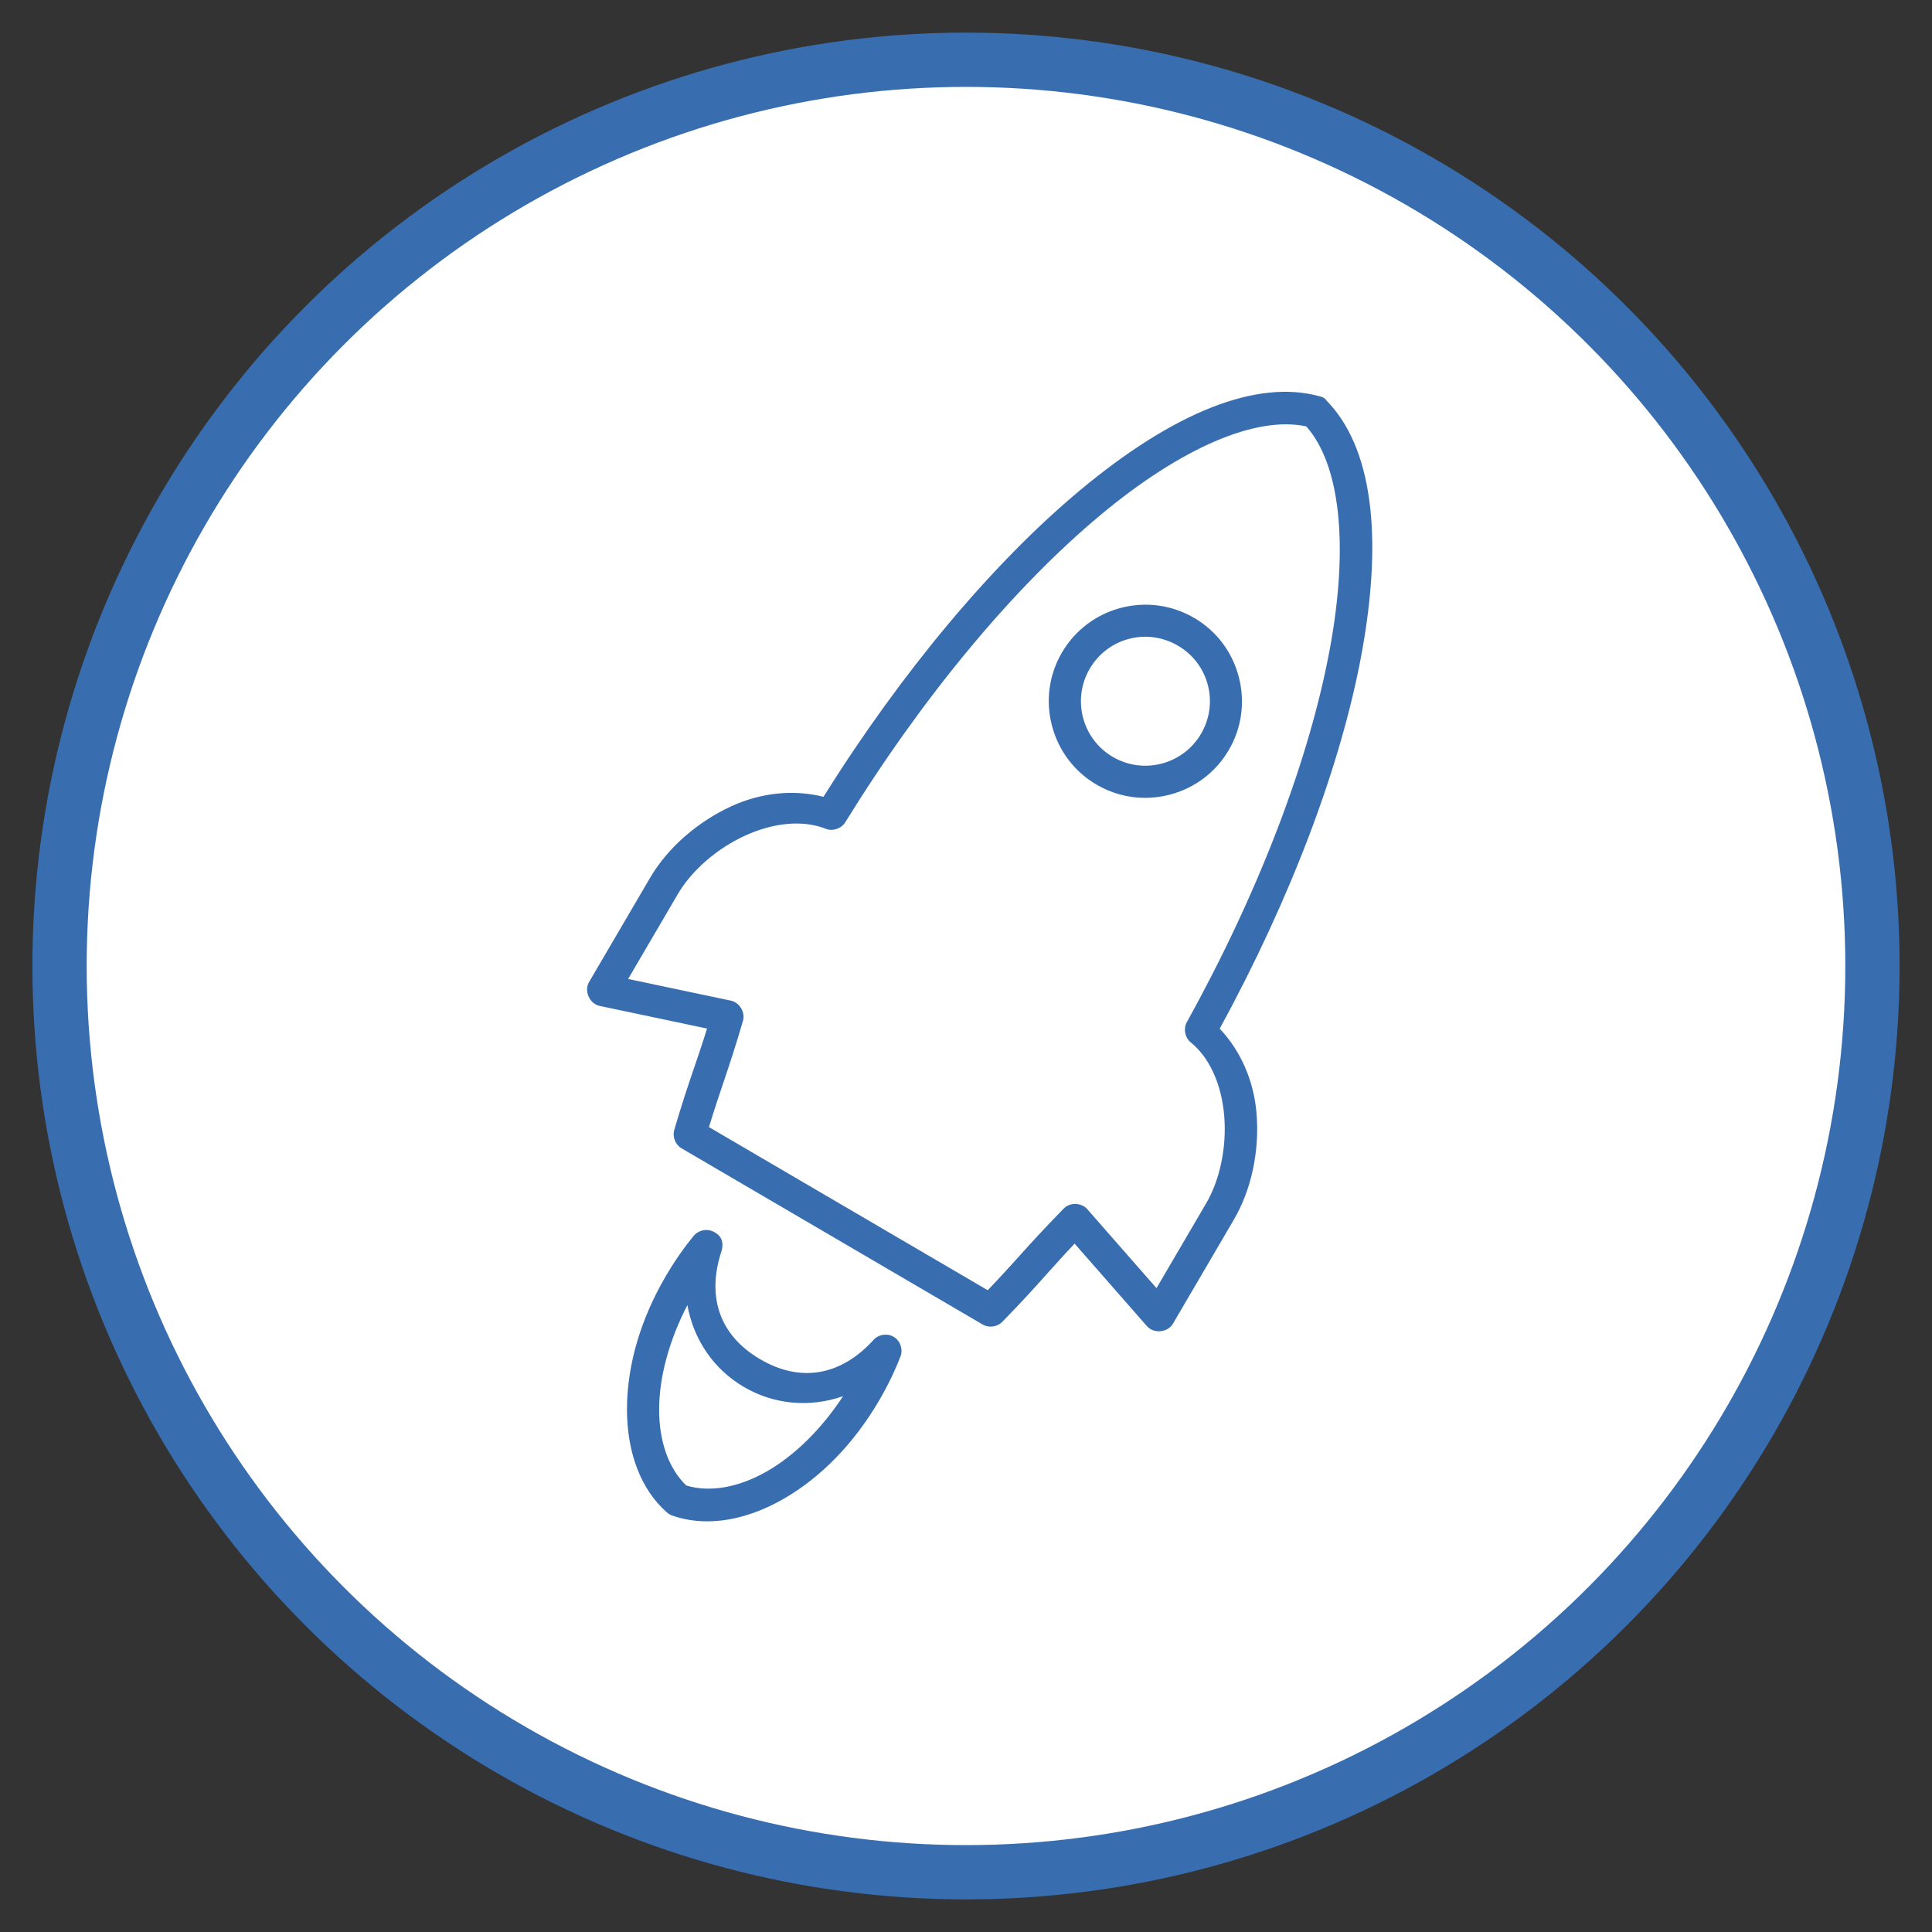
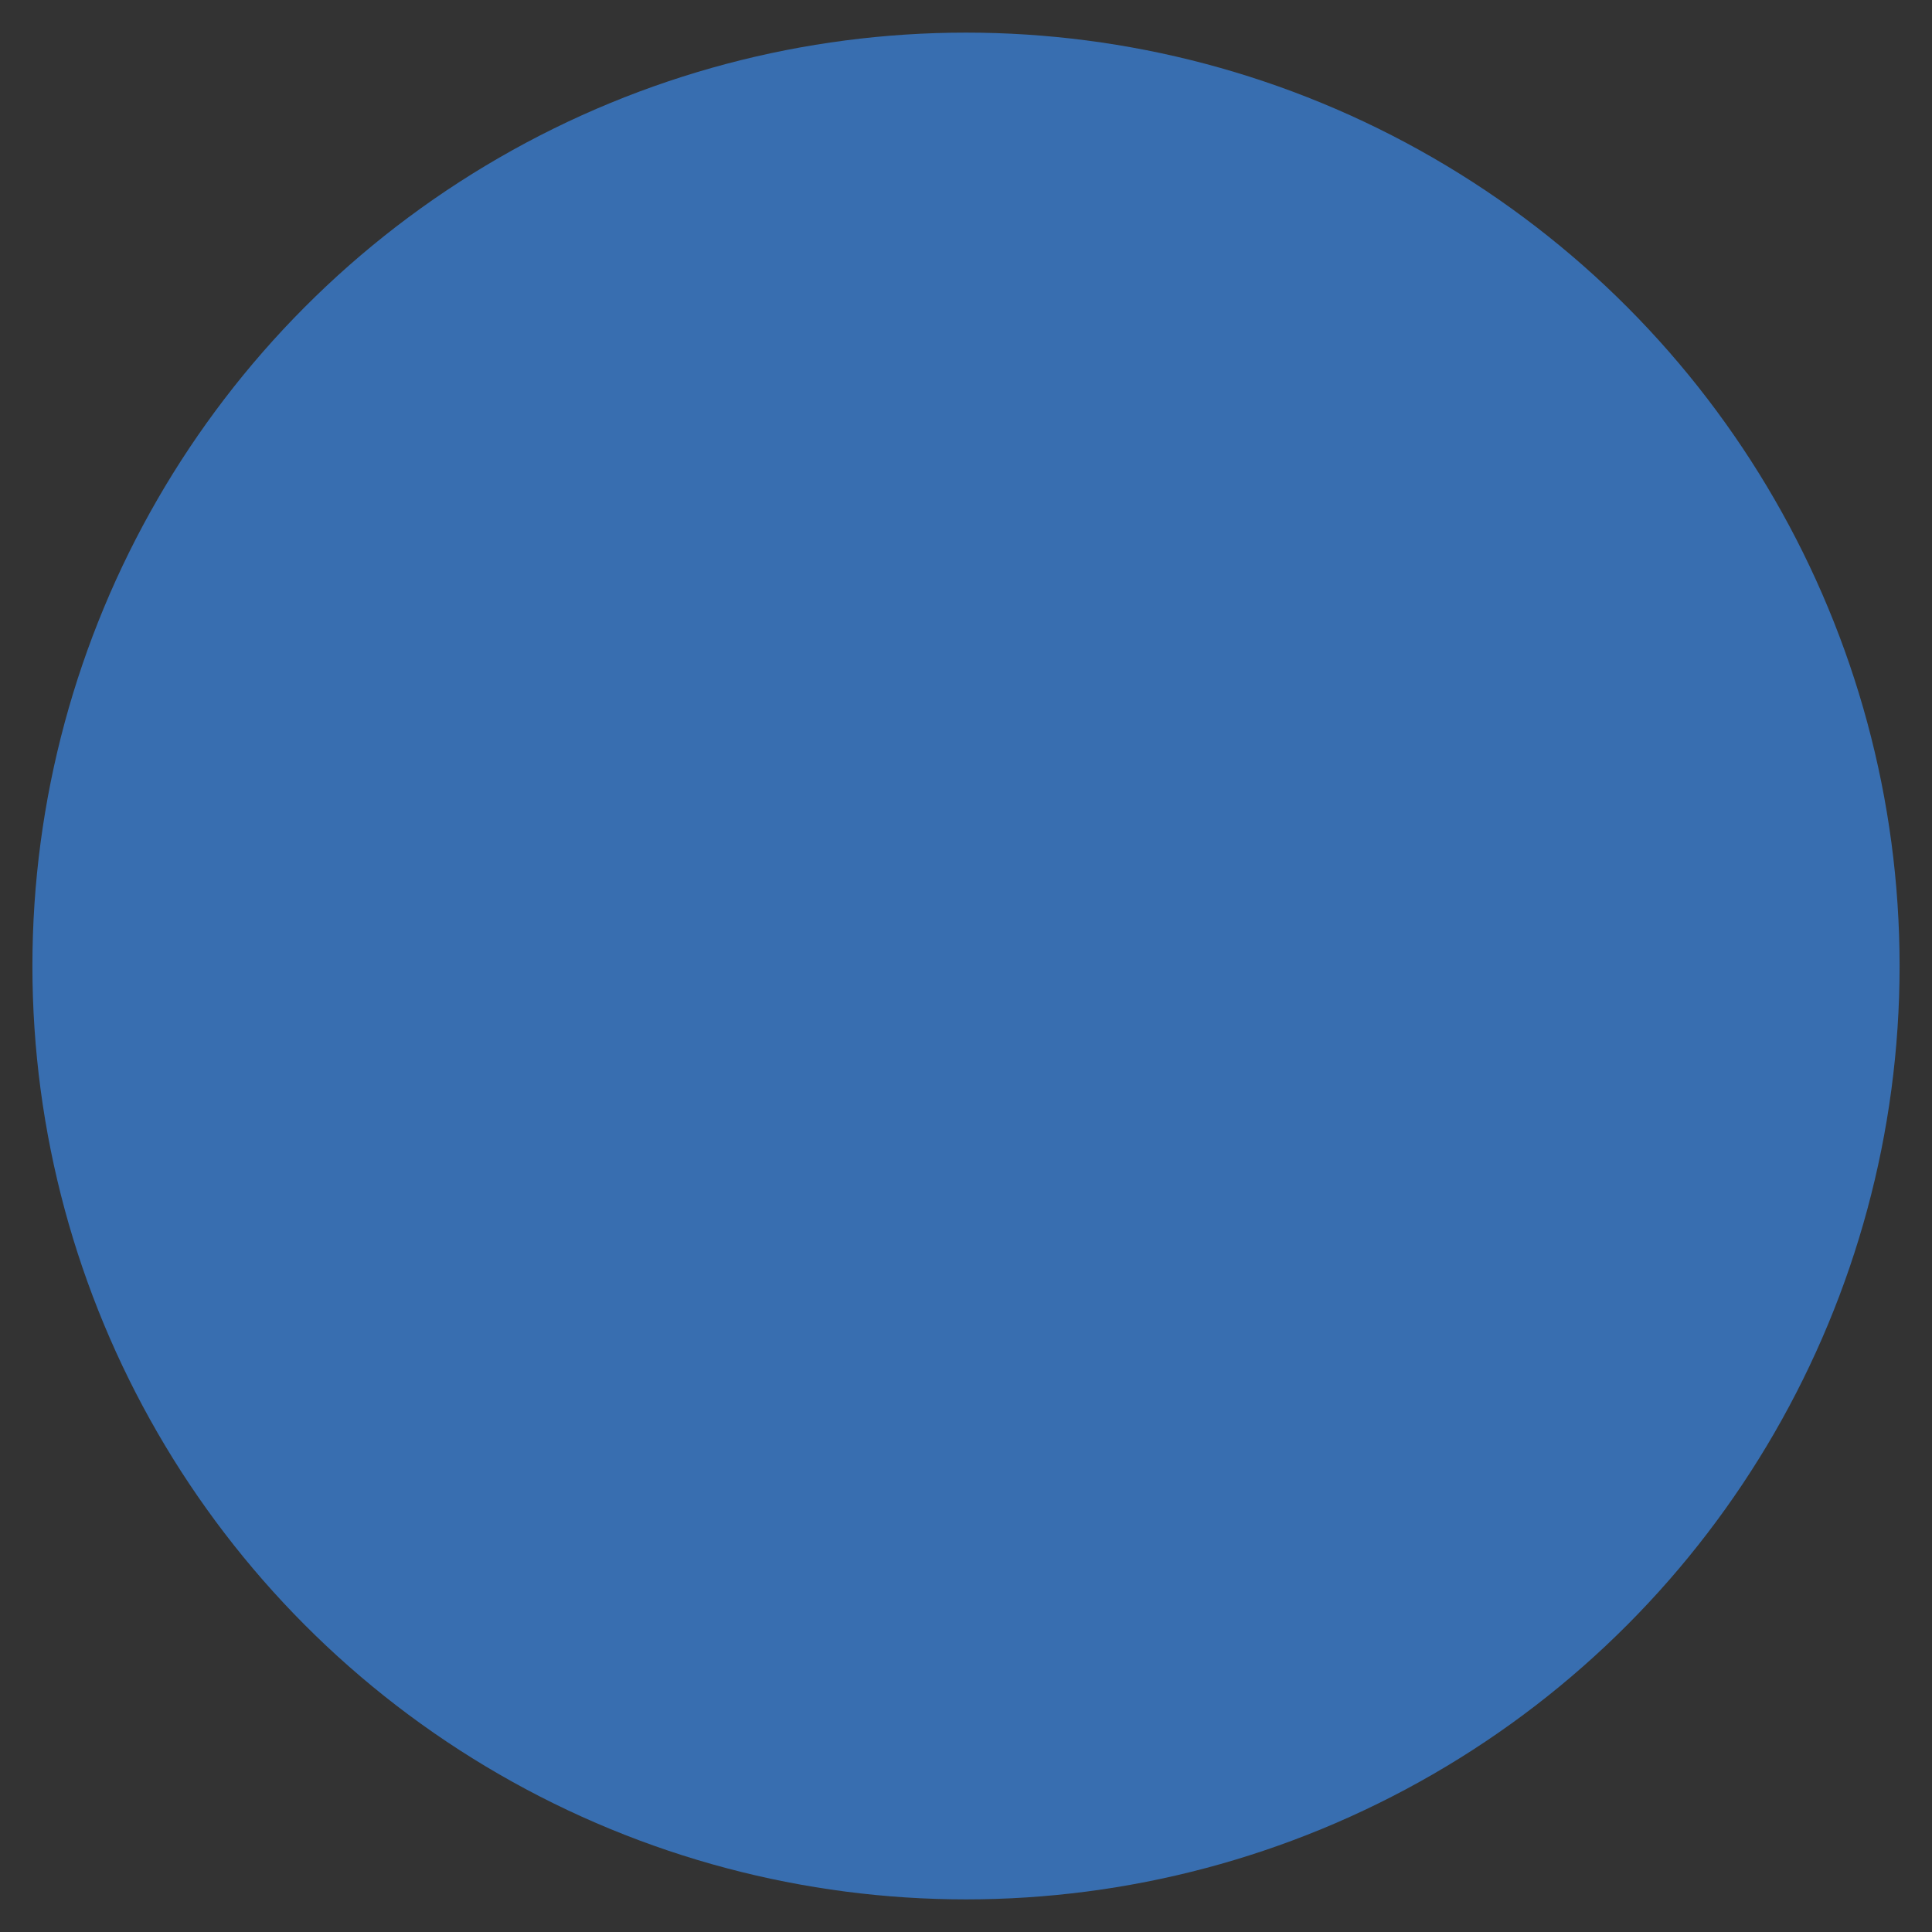
<svg xmlns="http://www.w3.org/2000/svg" id="Layer_1" viewBox="0 0 600 600">
  <rect x="0" y="0" width="600" height="600" fill="#333333" stroke="none" />
  <defs>
    <style>.cls-1{fill:#fff;}.cls-1,.cls-2{stroke-width:0px;}.cls-2{fill:#386eb0;}</style>
  </defs>
  <ellipse class="cls-2" cx="300" cy="300" rx="289.935" ry="289.87" />
-   <ellipse class="cls-1" cx="300" cy="300" rx="273.078" ry="273.017" />
  <path class="cls-2" d="M409.494,123.841c-20.362-5.573-46.151,6.251-73.379,28.904-26.726,22.234-54.953,55.552-80.002,95.661-9.382-2.526-19.475-1.468-28.617,2.724-10.309,4.728-19.472,12.633-24.921,21.941l-18.953,32.376c-1.281,2.271.199,5.588,2.748,6.136l34.266,7.222c-3.723,12.063-6.124,17.558-10.419,32.239-.567,1.778.236,3.896,1.841,4.85l93.552,54.741c1.611.943,3.858.595,5.131-.771,10.699-10.933,14.315-15.717,23.012-24.87l23.079,26.333c1.726,1.954,5.352,1.624,6.697-.609l18.953-32.376c5.449-9.309,7.855-21.167,6.93-32.469-.821-10.021-4.841-19.338-11.638-26.279,22.711-41.477,37.944-82.399,44.246-116.583,6.421-34.827,4.104-63.098-10.728-78.118-.33-.711-1.417-.98-1.799-1.053l0.0 0ZM406.116,131.675c10.651,11.758,13.774,36.979,7.711,69.863-6.2,33.631-21.46,74.666-44.517,116.274-.943,1.693-.504,4.033.996,5.262,6.292,5.062,9.924,13.825,10.714,23.474.789,9.649-1.338,20.079-5.733,27.586l-15.992,27.317-22.265-25.404c-1.525-1.712-4.537-1.767-6.124-.112-11.128,11.37-14.457,15.836-24.008,25.796l-87.705-51.32c4.01-13.203,6.273-18.292,10.74-33.56.666-2.194-.857-4.792-3.097-5.284l-33.057-6.967,15.992-27.317c4.394-7.506,12.448-14.469,21.249-18.506,8.802-4.037,18.222-5.162,25.718-2.156,1.806.704,4.065-.055,5.076-1.709,24.994-40.474,53.307-73.872,79.599-95.746,25.709-21.388,49.232-31.017,64.702-27.491l-0.0 0ZM370.447,192.605c-13.868-8.115-31.812-3.421-39.929,10.444-8.116,13.864-3.422,31.805,10.446,39.92,13.868,8.115,31.812,3.421,39.929-10.444,8.116-13.864,3.422-31.805-10.446-39.92ZM366.236,199.8c9.978,5.839,13.301,18.538,7.461,28.514-5.84,9.976-18.542,13.298-28.52,7.46-9.978-5.839-13.301-18.538-7.461-28.514,5.84-9.976,18.542-13.298,28.52-7.46ZM220.891,383.098c-1.61-.657-3.616-.174-4.747,1.146-3.117,3.768-6.025,7.972-8.646,12.448-7.917,13.524-11.874,27.701-11.959,40.544-.086,12.843,3.77,24.519,12.146,31.859.394.347.854.616,1.349.79,10.503,3.707,22.573,1.35,33.731-5.014,11.157-6.364,21.584-16.756,29.501-30.28,2.621-4.477,4.861-9.072,6.622-13.632.7-1.806-.07-4.061-1.726-5.066-1.651-1.014-4.011-.645-5.292.809-11.162,12.244-24.265,13.119-36.199,6.136-11.934-6.983-17.589-18.833-12.376-34.559.732-2.717-.214-4.225-2.403-5.179ZM213.932,402.721c1.302,11.533,7.496,21.441,17.526,27.31,10.03,5.869,21.704,6.416,32.399,1.903-7.099,11.492-16.143,20.516-25.349,25.766-9.34,5.327-18.383,6.665-25.806,4.369-5.637-5.346-8.899-13.884-8.827-24.634.071-10.596,3.511-22.899,10.057-34.714Z" />
-   <path class="cls-2" d="M219.623,472.464c-3.797,0-7.446-.596-10.864-1.802-.599-.211-1.143-.53-1.62-.947-8.105-7.103-12.518-18.639-12.426-32.484.09-13.457,4.264-27.618,12.073-40.956,2.673-4.566,5.607-8.791,8.72-12.557,1.367-1.596,3.755-2.175,5.694-1.385l.019.008c2.723,1.188,3.662,3.199,2.868,6.149-4.768,14.39-.502,26.319,11.997,33.633,12.505,7.318,24.995,5.192,35.174-5.98,1.549-1.76,4.335-2.183,6.332-.955,2.002,1.214,2.91,3.88,2.063,6.065-1.762,4.564-4.01,9.192-6.678,13.753-7.809,13.337-18.115,23.911-29.803,30.578-7.984,4.553-16.054,6.878-23.55,6.878ZM219.375,383.632c-.979,0-1.976.414-2.606,1.148-3.047,3.687-5.931,7.838-8.559,12.33-7.664,13.088-11.761,26.966-11.848,40.132-.089,13.36,4.124,24.451,11.864,31.235.314.275.688.493,1.081.631,9.709,3.425,21.444,1.665,33.048-4.954,11.439-6.524,21.536-16.889,29.198-29.979,2.625-4.484,4.833-9.031,6.564-13.513.557-1.439-.063-3.262-1.385-4.064-1.312-.807-3.218-.52-4.245.647-10.77,11.816-23.992,14.049-37.235,6.303-13.242-7.749-17.767-20.367-12.741-35.53.568-2.119.029-3.299-1.939-4.16-.377-.153-.786-.225-1.197-.225ZM220.02,463.961c-2.636,0-5.173-.365-7.561-1.104l-.185-.056-.138-.134c-5.929-5.622-9.157-14.585-9.084-25.236.072-10.948,3.681-23.416,10.16-35.108l1.251-2.259.29,2.566c1.298,11.51,7.379,20.988,17.123,26.689,9.743,5.701,20.988,6.36,31.66,1.855l2.379-1.003-1.356,2.196c-7.028,11.376-16.133,20.626-25.641,26.049-6.424,3.663-12.917,5.545-18.898,5.545ZM213.13,461.338c7.33,2.196,16.188.654,24.969-4.355,8.683-4.951,17.038-13.201,23.718-23.381-10.353,3.606-21.433,2.607-30.776-2.859-9.34-5.466-15.643-14.638-17.565-25.427-5.606,10.806-8.709,22.128-8.777,32.125-.068,10.106,2.924,18.583,8.43,23.898ZM359.892,413.438c-1.448,0-2.794-.567-3.677-1.565l-22.484-25.654c-3.396,3.592-6.063,6.571-8.649,9.456-3.733,4.168-7.595,8.477-13.75,14.767-1.54,1.65-4.187,2.046-6.139.905l-93.552-54.741c-1.949-1.159-2.897-3.656-2.209-5.812,2.466-8.428,4.334-13.906,6.14-19.203,1.25-3.666,2.54-7.448,4.01-12.165l-33.382-7.036c-1.449-.311-2.715-1.388-3.387-2.879-.675-1.499-.641-3.17.09-4.468l18.961-32.389c5.427-9.274,14.645-17.392,25.29-22.273,9.211-4.228,19.339-5.266,28.581-2.925,24.372-38.922,52.716-72.768,79.854-95.346,29.185-24.281,54.798-34.335,74.092-29.072.549.108,1.759.444,2.285,1.365,13.98,14.254,17.738,41.484,10.867,78.759-6.401,34.714-22.037,75.995-44.043,116.297,6.561,6.915,10.617,16.245,11.443,26.346.957,11.668-1.609,23.679-7.039,32.954l-18.953,32.376c-.773,1.282-2.208,2.13-3.844,2.278-.171.016-.34.024-.507.024ZM333.779,383.774l23.674,27.011c.634.718,1.678,1.075,2.796.989,1.116-.101,2.079-.655,2.575-1.48l18.948-32.368c5.263-8.989,7.748-20.647,6.82-31.985-.813-9.935-4.863-19.087-11.405-25.77l-.427-.436.293-.536c22.077-40.322,37.76-81.636,44.157-116.336,6.785-36.799,3.153-63.561-10.503-77.389l-.161-.233c-.106-.225-.623-.478-1.206-.589l-.063-.014c-18.747-5.133-43.864,4.804-72.633,28.742-27.127,22.568-55.478,56.47-79.832,95.463l-.324.518-.589-.159c-9.028-2.426-18.996-1.48-28.059,2.677-10.344,4.745-19.292,12.621-24.552,21.61l-18.954,32.376c-.469.831-.478,1.947-.016,2.97.457,1.014,1.29,1.74,2.227,1.942l35.147,7.409-.267.863c-1.588,5.147-2.962,9.177-4.292,13.073-1.8,5.281-3.662,10.74-6.124,19.154-.457,1.439.19,3.148,1.472,3.909l93.548,54.738c1.28.752,3.089.478,4.113-.62,6.144-6.279,9.991-10.575,13.714-14.729,2.747-3.069,5.59-6.24,9.303-10.148l.622-.654ZM359.429,402.854l-23.019-26.266c-.57-.639-1.457-1.019-2.433-1.037-.92.008-1.878.328-2.475.953-6.155,6.289-9.976,10.525-13.672,14.621-2.981,3.304-6.063,6.72-10.335,11.175l-.451.47-88.827-51.977.188-.623c1.792-5.901,3.261-10.257,4.681-14.471,1.763-5.229,3.586-10.637,6.057-19.08.253-.834.114-1.79-.378-2.632-.494-.84-1.261-1.43-2.105-1.615l-34.169-7.202,16.569-28.304c4.472-7.638,12.553-14.68,21.616-18.839,9.426-4.321,19.035-5.115,26.37-2.172,1.428.557,3.261-.056,4.065-1.373,24.228-39.233,52.56-73.308,79.777-95.951,25.525-21.235,49.36-31.325,65.412-27.659l.253.058.176.192c11.046,12.196,13.93,37.916,7.91,70.566-6.419,34.815-22.26,76.198-44.606,116.523-.754,1.352-.396,3.247.797,4.225,6.15,4.949,10.166,13.716,11.012,24.044.813,9.939-1.37,20.431-5.842,28.071l-16.569,28.304ZM220.173,350.028l86.581,50.663c4.023-4.21,6.984-7.491,9.851-10.668,3.707-4.109,7.54-8.358,13.712-14.664.91-.948,2.208-1.494,3.691-1.455,1.433.027,2.759.609,3.638,1.594l21.516,24.55,15.413-26.33c4.308-7.358,6.409-17.488,5.623-27.102-.81-9.881-4.604-18.227-10.41-22.899-1.817-1.488-2.34-4.255-1.198-6.305,22.26-40.172,38.039-81.377,44.424-116.022,5.894-31.965,3.219-57.074-7.337-68.966-15.531-3.384-38.746,6.583-63.736,27.377-27.084,22.531-55.291,56.464-79.426,95.545-1.219,1.996-3.891,2.9-6.078,2.043-6.921-2.777-16.06-1.998-25.075,2.137-8.767,4.023-16.574,10.818-20.88,18.176l-15.413,26.33,31.937,6.73c1.298.285,2.454,1.156,3.179,2.393.725,1.238.921,2.673.536,3.938-2.477,8.466-4.306,13.89-6.074,19.135-1.366,4.052-2.776,8.239-4.475,13.801ZM355.611,247.781c-5.255,0-10.426-1.386-15.064-4.101-6.897-4.036-11.815-10.538-13.848-18.306-2.032-7.77-.929-15.846,3.108-22.743,8.361-14.278,26.774-19.088,41.057-10.737h0c6.896,4.036,11.814,10.538,13.846,18.306,2.034,7.77.931,15.846-3.106,22.742-4.037,6.896-10.54,11.813-18.31,13.845-2.546.667-5.124.995-7.683.995ZM355.754,189.44c-9.751,0-19.254,5.022-24.523,14.025-3.815,6.516-4.857,14.149-2.936,21.491,1.921,7.343,6.569,13.489,13.086,17.301,6.512,3.814,14.146,4.856,21.495,2.935,7.343-1.922,13.49-6.569,17.304-13.085,3.815-6.514,4.857-14.147,2.936-21.491-1.921-7.342-6.569-13.487-13.086-17.3h0c-4.49-2.628-9.414-3.877-14.276-3.877ZM355.669,239.446c-3.715.002-7.479-.953-10.91-2.961-5.015-2.935-8.582-7.625-10.042-13.209-1.461-5.582-.649-11.418,2.287-16.434,6.034-10.309,19.333-13.788,29.649-7.754h0c5.016,2.935,8.583,7.625,10.044,13.209,1.461,5.582.649,11.418-2.287,16.434-4.028,6.878-11.29,10.715-18.74,10.715ZM355.696,197.743c-1.691,0-3.39.216-5.065.654-5.156,1.349-9.492,4.645-12.205,9.28-5.577,9.525-2.362,21.811,7.166,27.385,9.522,5.572,21.814,2.36,27.393-7.165,2.714-4.634,3.464-10.027,2.114-15.183-1.35-5.157-4.646-9.491-9.282-12.202h0c-3.131-1.832-6.606-2.769-10.121-2.769Z" />
</svg>